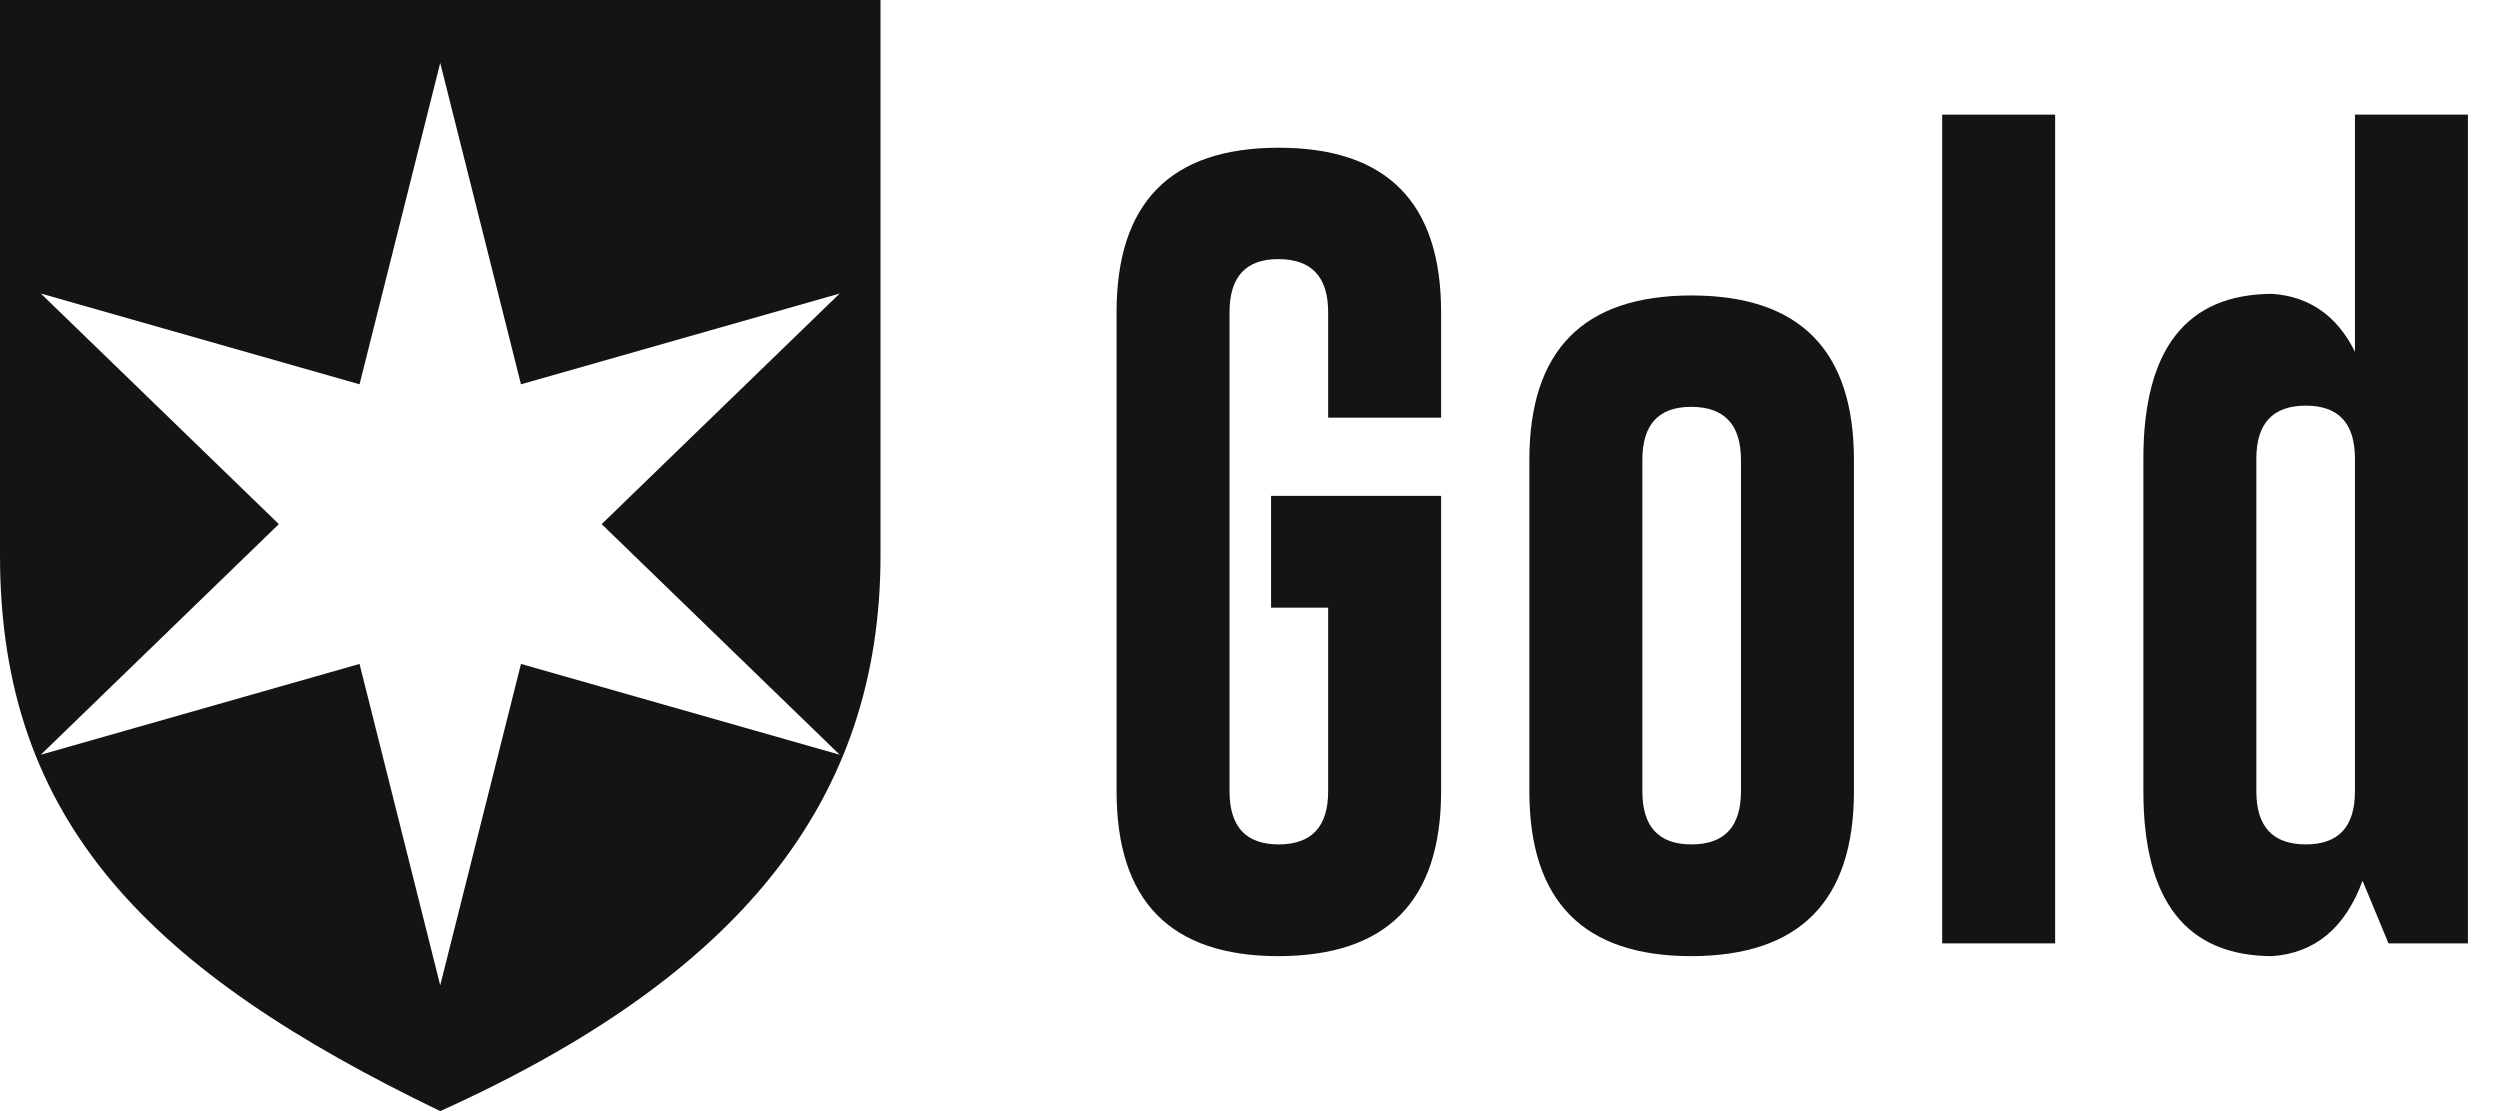
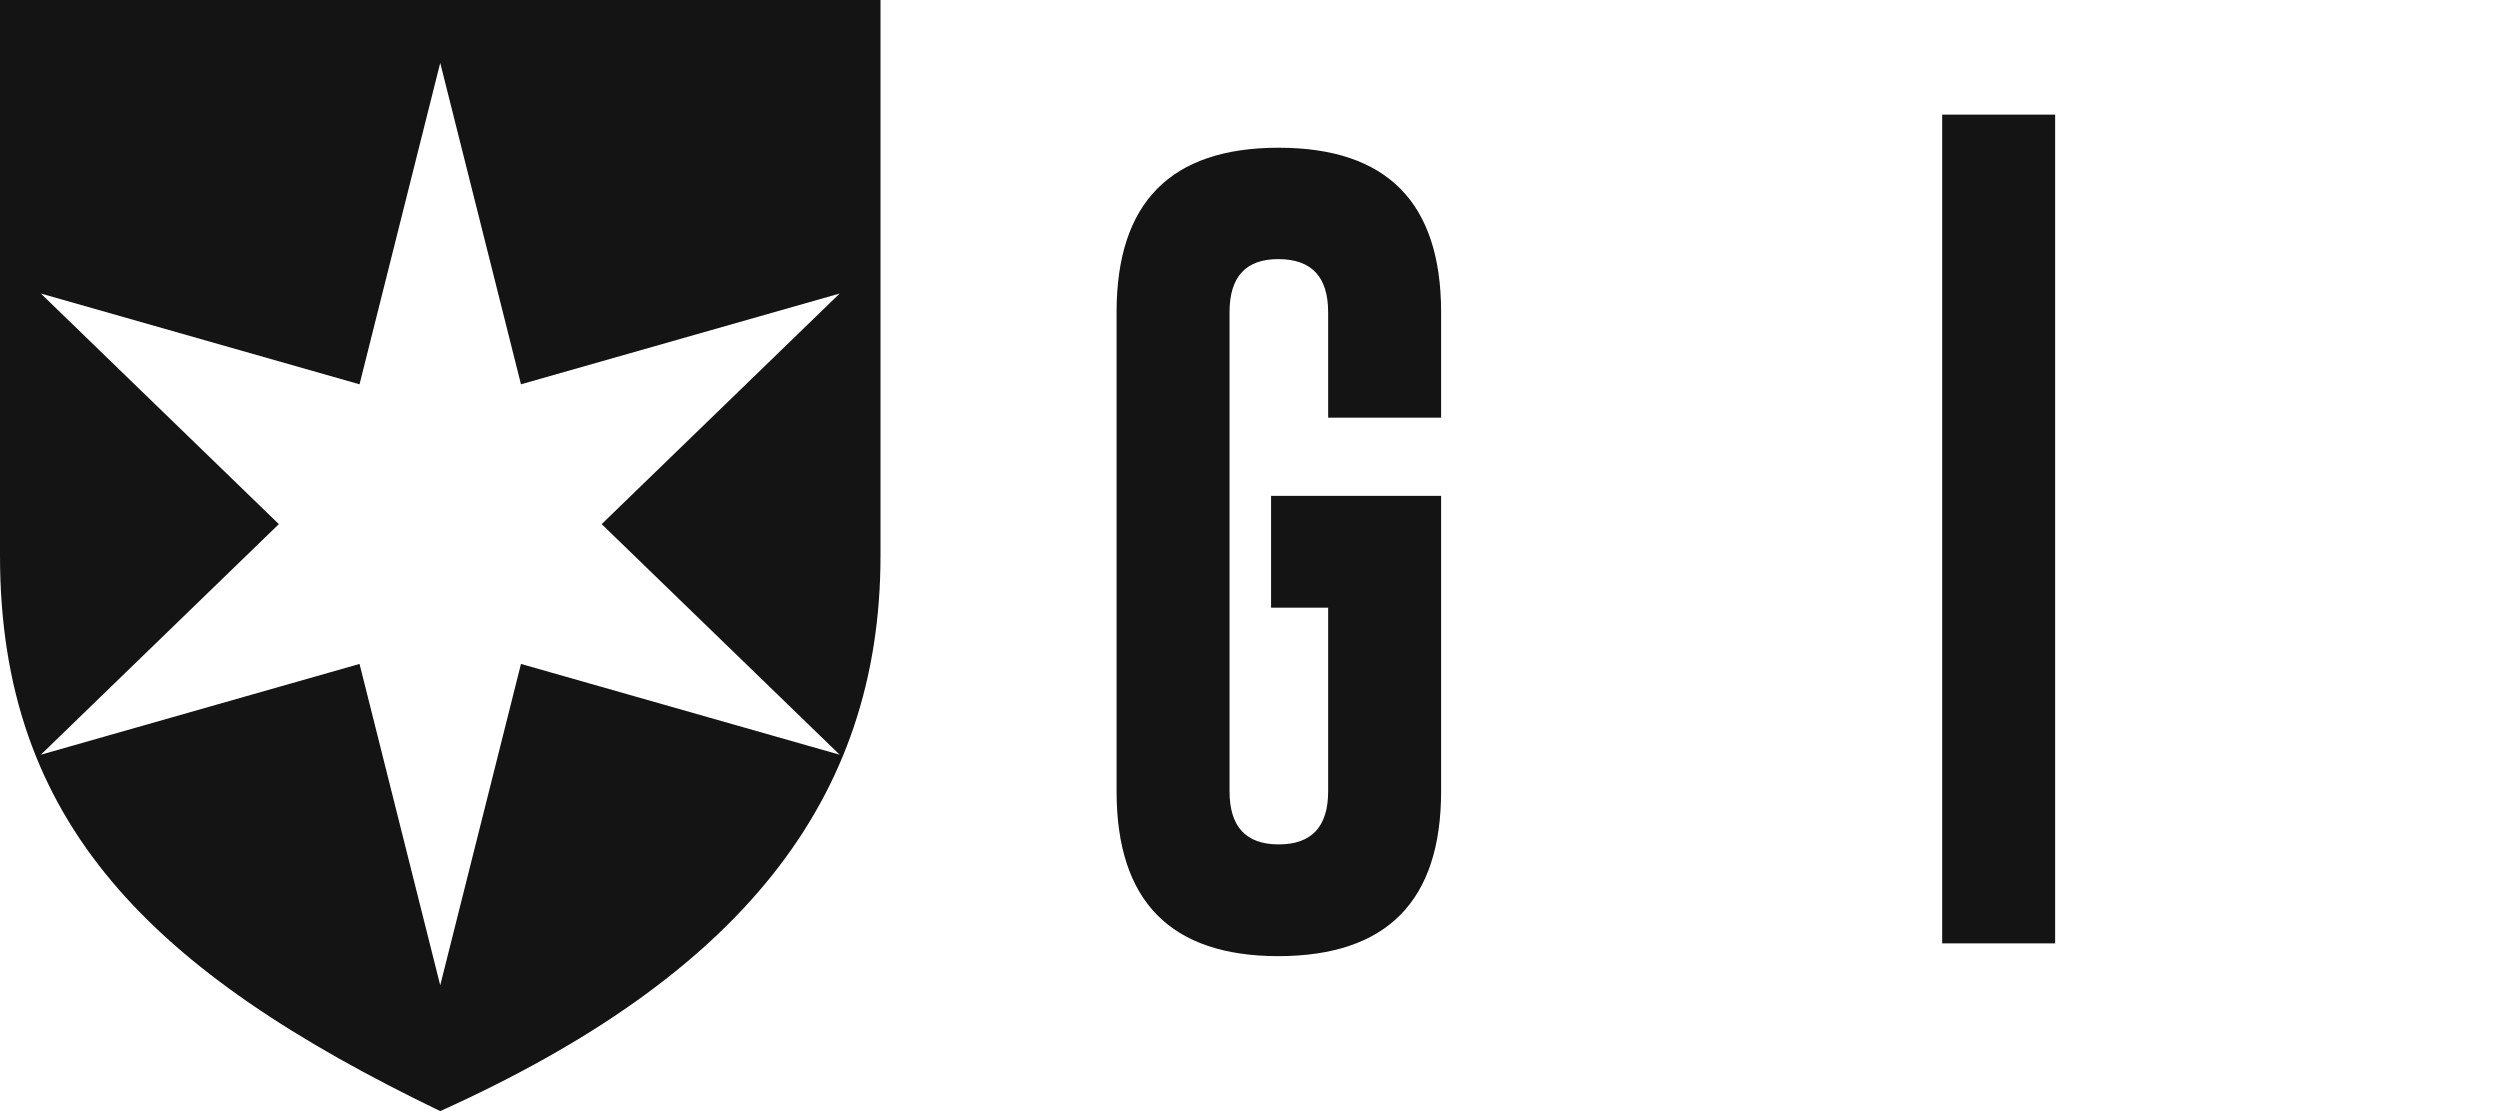
<svg xmlns="http://www.w3.org/2000/svg" width="54" height="24" viewBox="0 0 54 24" fill="none">
  <path d="M31.128 17.092C31.128 19.46 29.959 20.648 27.619 20.653C25.285 20.653 24.118 19.466 24.118 17.092V6.744C24.118 4.376 25.285 3.191 27.619 3.191C29.959 3.191 31.128 4.376 31.128 6.744V9.021H28.688V6.744C28.688 5.985 28.335 5.603 27.628 5.597H27.61C26.909 5.597 26.558 5.979 26.558 6.744V17.092C26.558 17.857 26.912 18.239 27.619 18.239C28.332 18.239 28.688 17.857 28.688 17.092V13.125H27.455V10.711H31.128V17.092Z" fill="#141414" />
-   <path d="M33.034 9.935C33.034 7.566 34.201 6.382 36.535 6.382C38.875 6.382 40.045 7.566 40.045 9.935V17.092C40.045 19.46 38.875 20.648 36.535 20.653C34.201 20.653 33.034 19.466 33.034 17.092V9.935ZM35.475 17.092C35.475 17.857 35.828 18.239 36.535 18.239C37.248 18.239 37.605 17.857 37.605 17.092V9.935C37.605 9.176 37.251 8.794 36.544 8.788H36.527C35.825 8.788 35.475 9.17 35.475 9.935V17.092Z" fill="#141414" />
  <path d="M44.391 2.476V20.377H41.951V2.476H44.391Z" fill="#141414" />
-   <path d="M46.297 9.909C46.297 7.54 47.225 6.353 49.082 6.347C49.887 6.405 50.482 6.822 50.867 7.598V2.476H53.307V20.377H51.592L51.031 19.024C50.657 20.041 50.008 20.584 49.082 20.653C47.225 20.648 46.297 19.46 46.297 17.092V9.909ZM48.737 17.092C48.737 17.857 49.094 18.239 49.806 18.239C50.514 18.239 50.867 17.857 50.867 17.092V9.909C50.867 9.144 50.514 8.762 49.806 8.762C49.094 8.762 48.737 9.144 48.737 9.909V17.092Z" fill="#141414" />
  <path fill-rule="evenodd" clip-rule="evenodd" d="M19.019 0H0V12C0 17.769 3.261 20.988 9.509 24C15.964 21.084 19.019 17.308 19.019 12V0ZM11.253 8.301L9.509 1.359L7.766 8.301L0.882 6.34L6.023 11.321L0.882 16.302L7.766 14.341L9.509 21.283L11.253 14.341L18.137 16.302L12.996 11.321L18.137 6.34L11.253 8.301Z" fill="#141414" />
</svg>